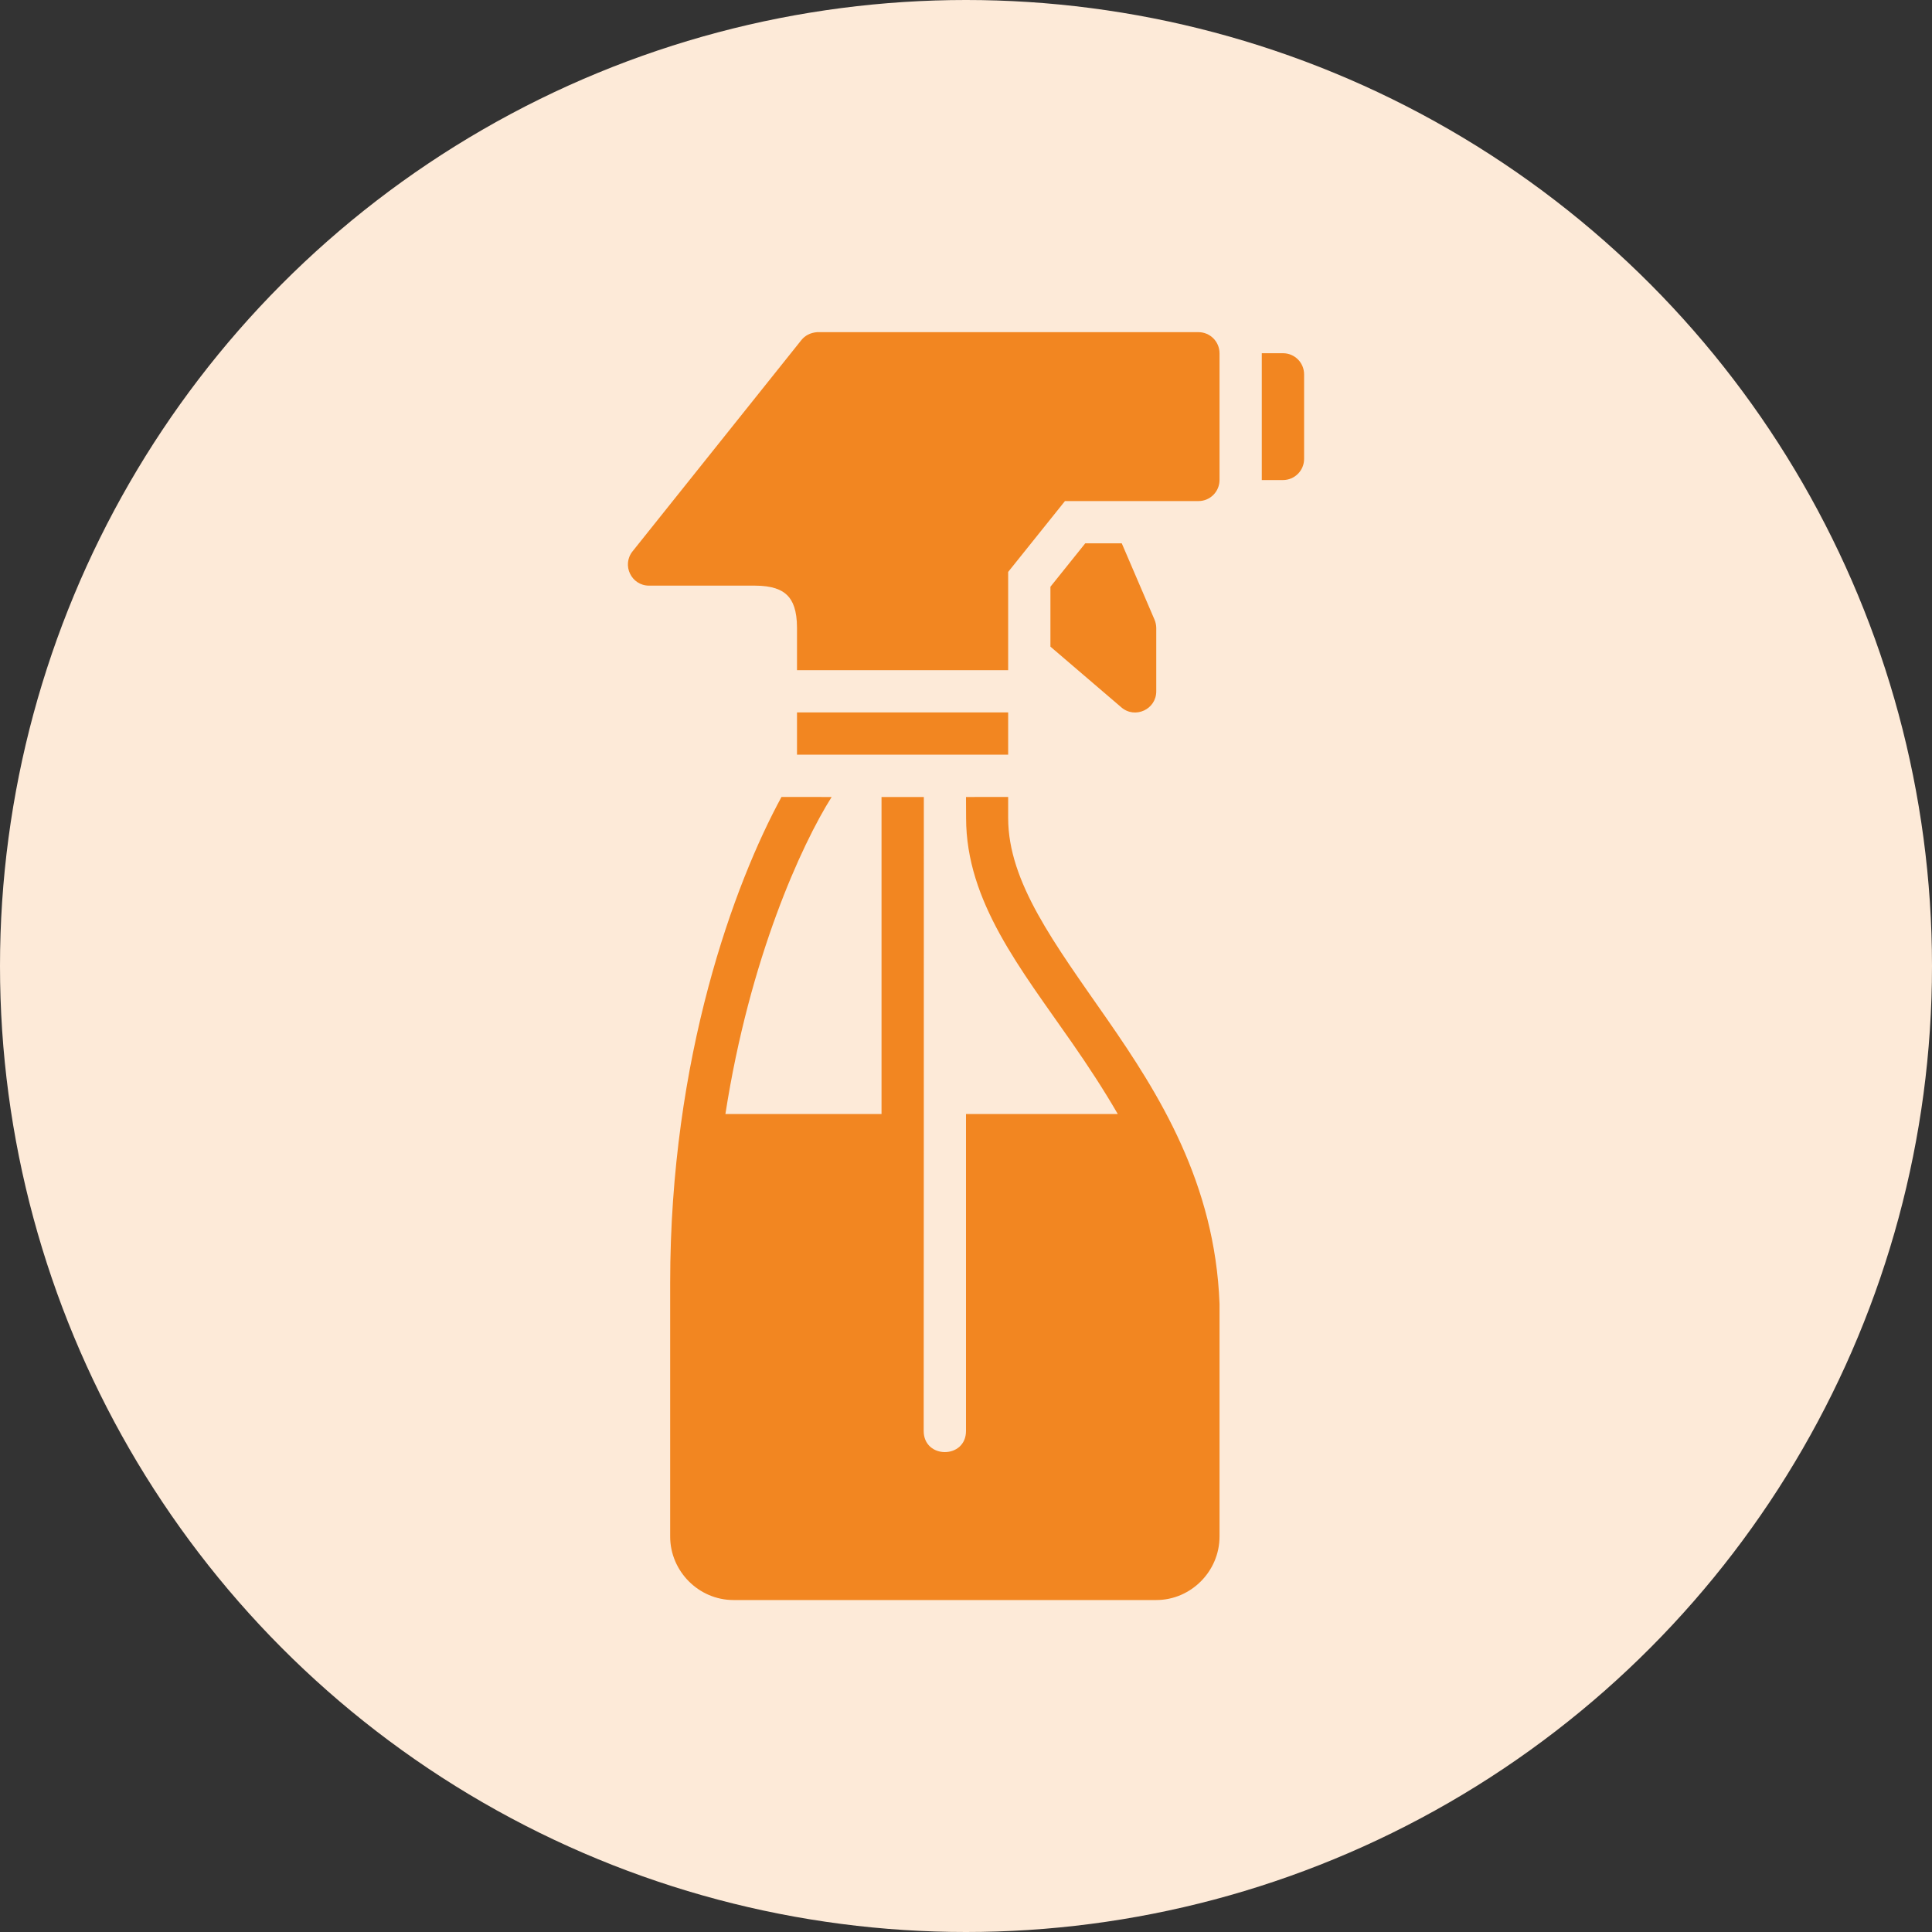
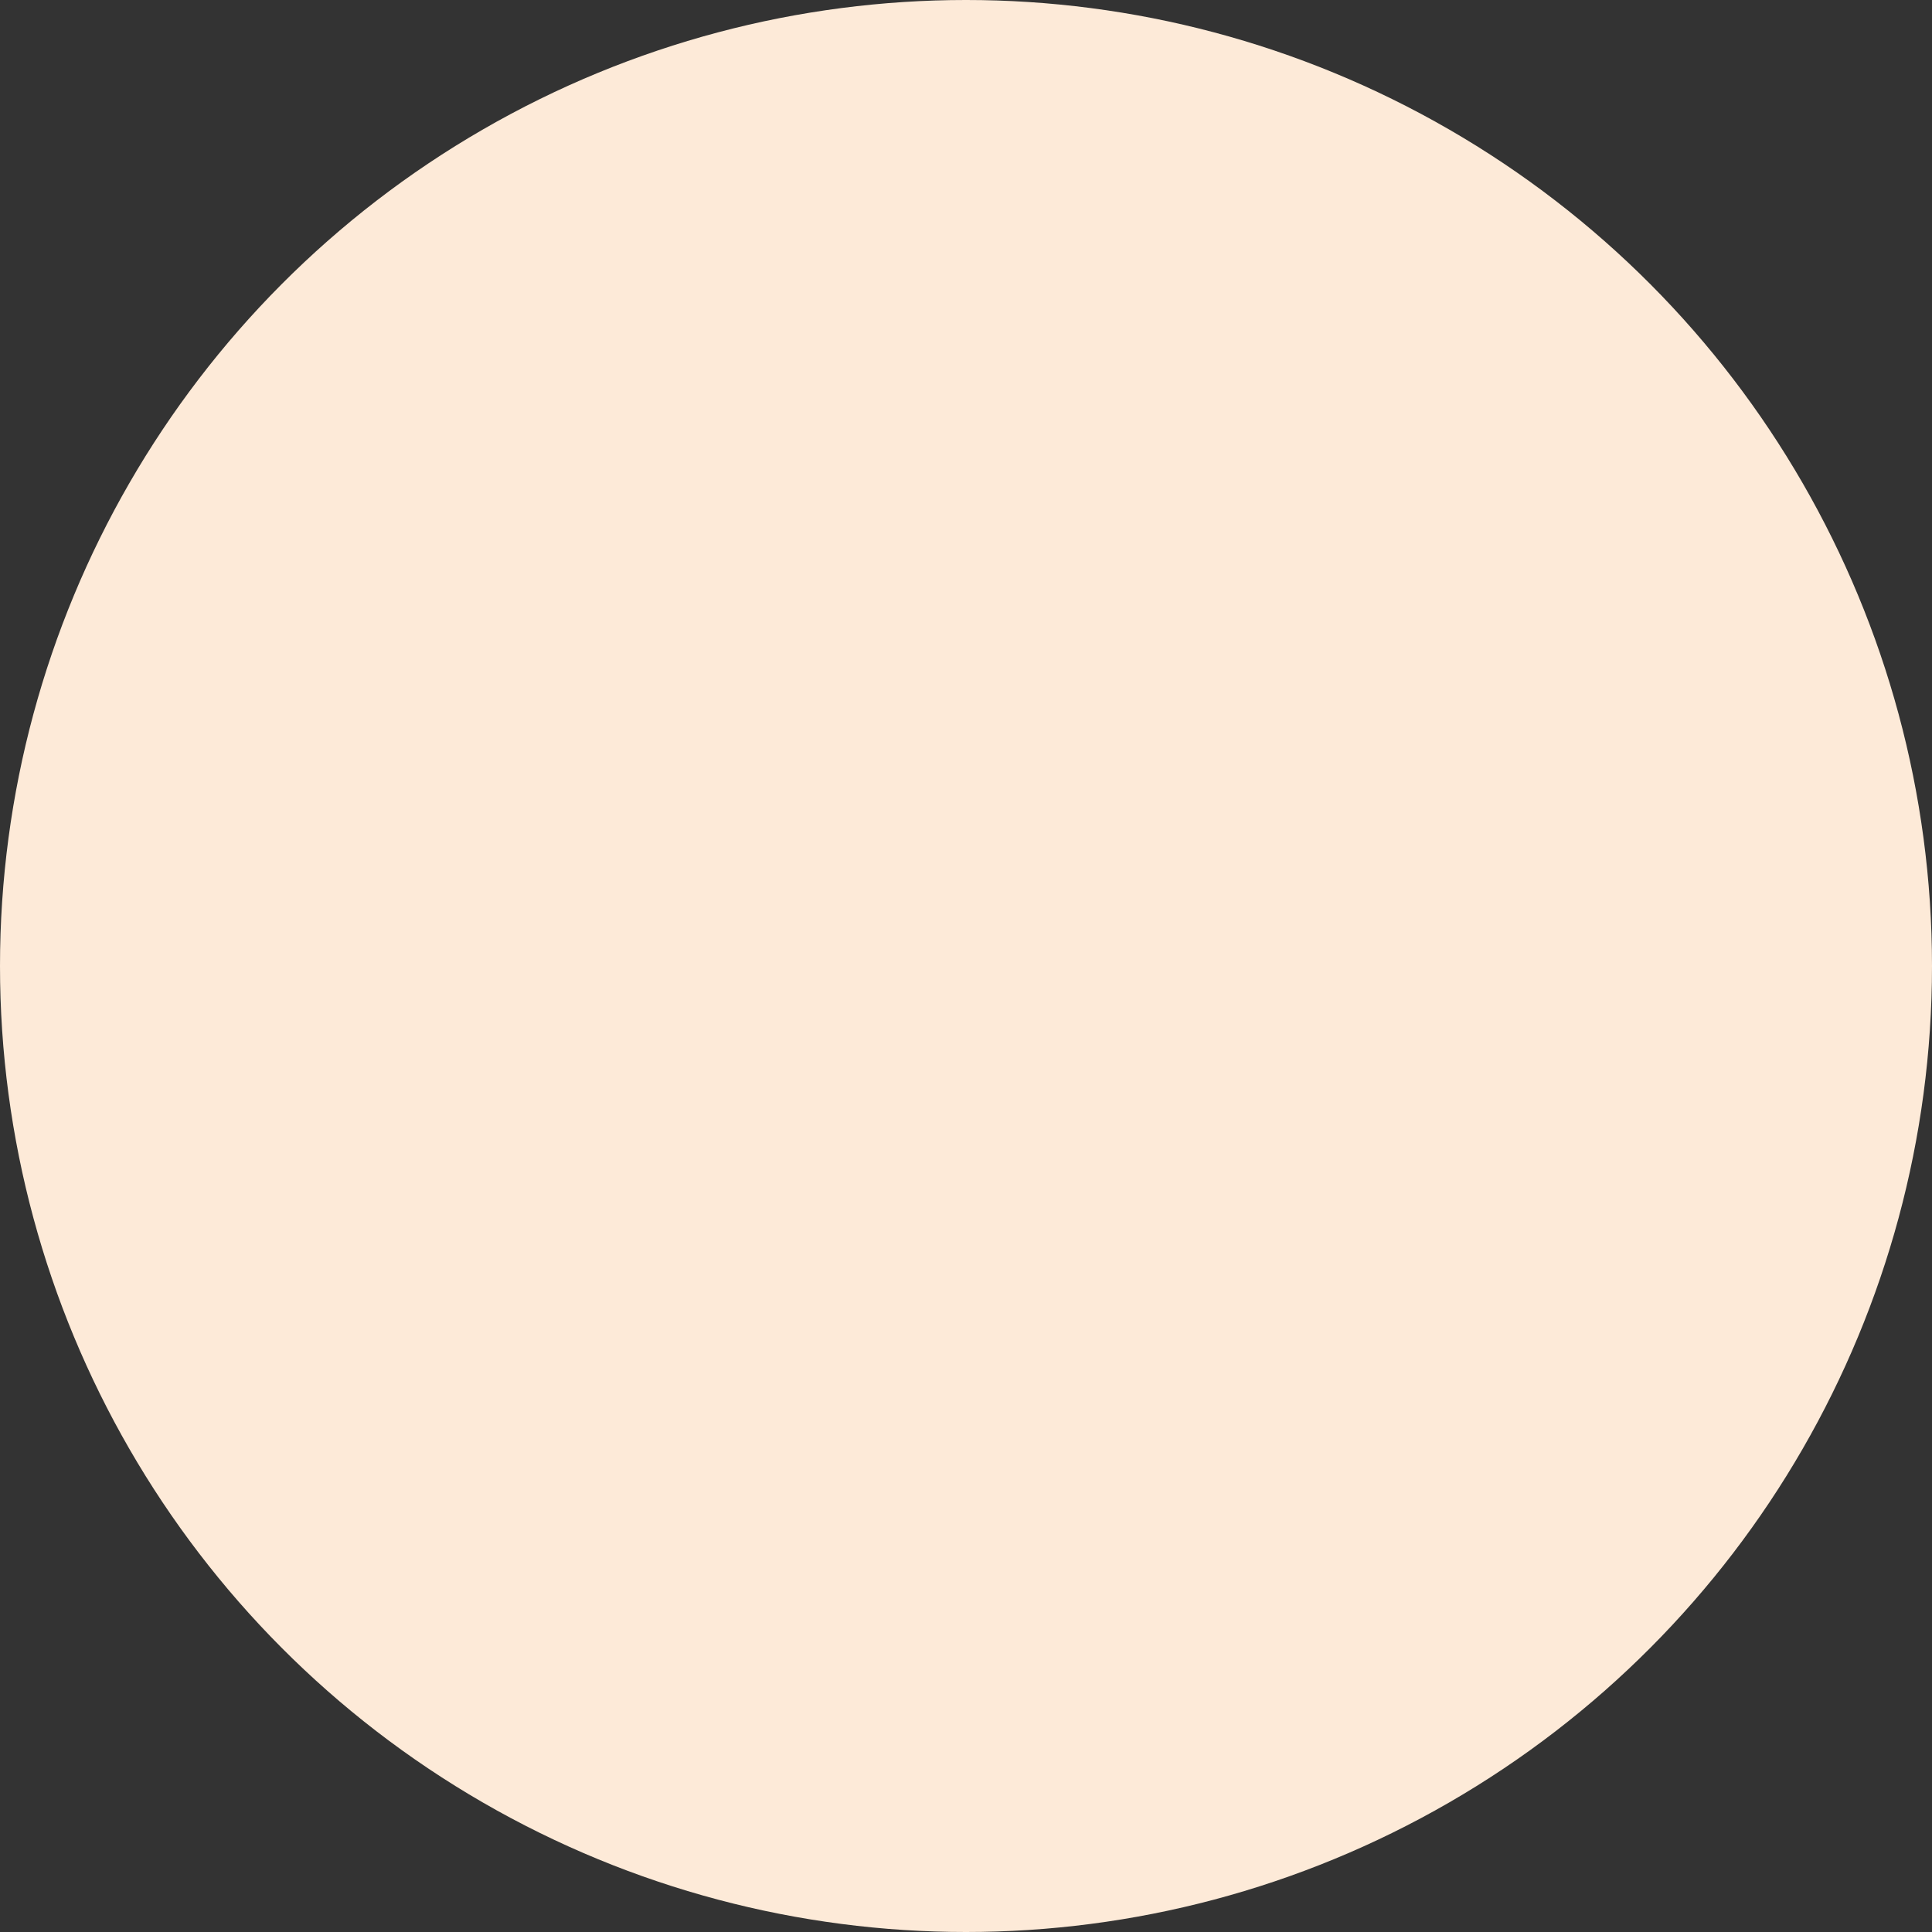
<svg xmlns="http://www.w3.org/2000/svg" width="40" height="40" viewBox="0 0 40 40" fill="none">
  <rect x="0" y="0" width="40" height="40" fill="#333333" stroke="none" />
  <circle cx="20" cy="20" r="20" fill="#FDEAD8" />
-   <path d="M16.916 6.877C16.777 6.889 16.669 6.946 16.594 7.038L13.097 11.414C12.867 11.701 13.072 12.126 13.439 12.125H15.626C15.991 12.125 16.185 12.21 16.3 12.325C16.416 12.441 16.501 12.636 16.501 13V13.875H20.873V11.841L22.049 10.374H24.814C25.054 10.374 25.248 10.179 25.249 9.939V7.313C25.248 7.072 25.054 6.878 24.814 6.877L16.916 6.877ZM26.124 7.313V9.939H26.564C26.806 9.938 27.001 9.741 27 9.499V7.749C26.999 7.508 26.805 7.314 26.564 7.313H26.124ZM22.469 11.249L21.748 12.148V13.388L23.215 14.644C23.499 14.89 23.941 14.687 23.939 14.311V13C23.938 12.941 23.926 12.883 23.903 12.829L23.225 11.249H22.469ZM16.501 14.75V15.625H20.873V14.75H16.501ZM20.002 16.937C20.002 18.668 21.136 20.064 22.198 21.594C22.526 22.066 22.847 22.554 23.142 23.064H20V29.626C20 30.21 19.124 30.21 19.124 29.626C19.127 25.252 19.127 20.878 19.127 16.501H18.251V23.064H15.019C15.52 19.834 16.598 17.483 17.218 16.501C17.218 16.501 16.351 16.5 16.18 16.5C15.209 18.284 13.875 21.883 13.875 26.564V31.812C13.875 32.531 14.466 33.127 15.186 33.127H23.939C24.658 33.127 25.249 32.531 25.249 31.812V26.992C25.155 24.494 23.998 22.651 22.918 21.096C21.838 19.542 20.873 18.268 20.873 16.937V16.5L20 16.501L20.002 16.937Z" fill="#F28621" />
</svg>